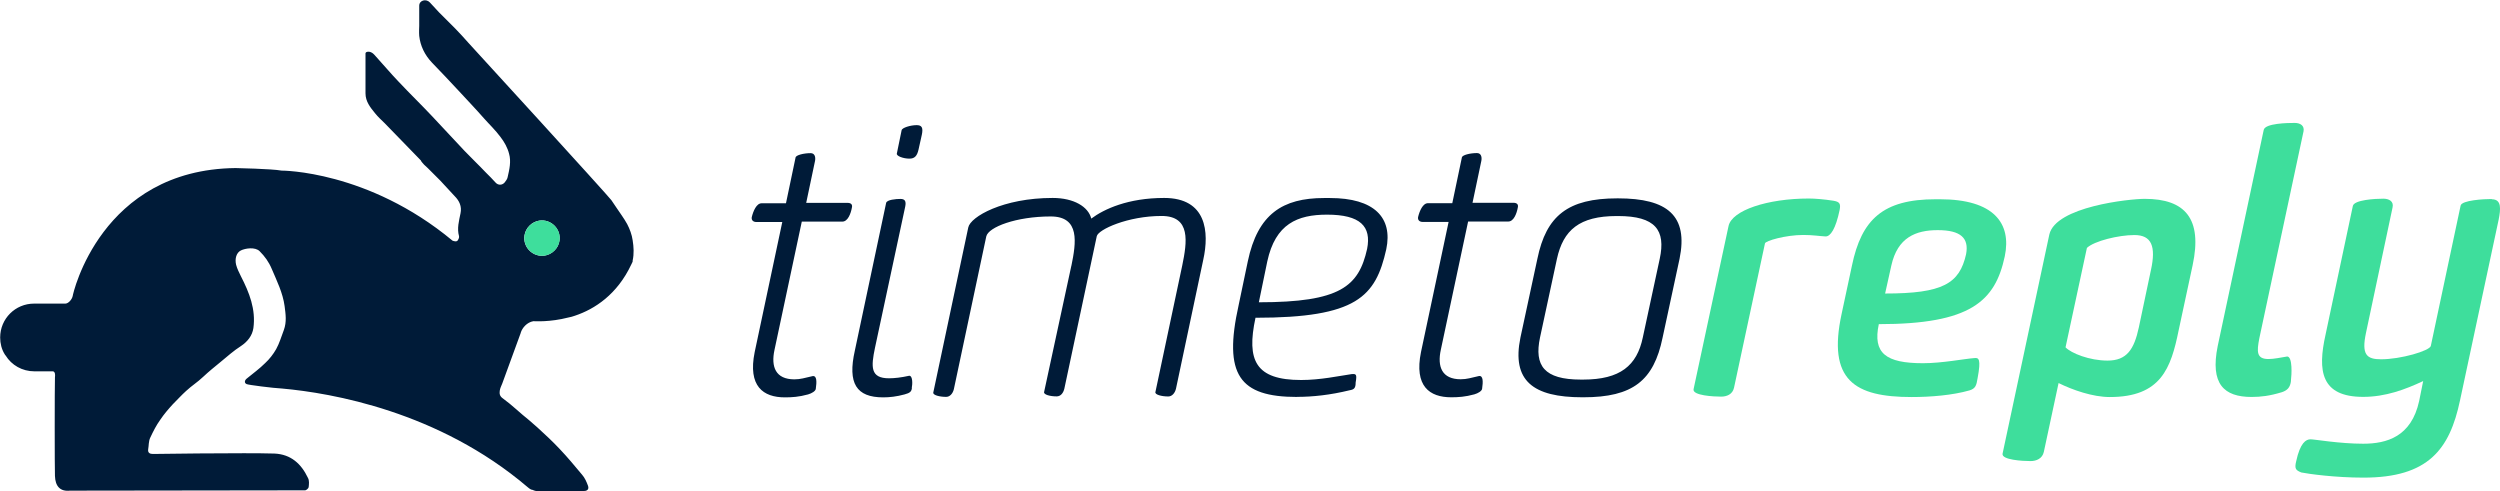
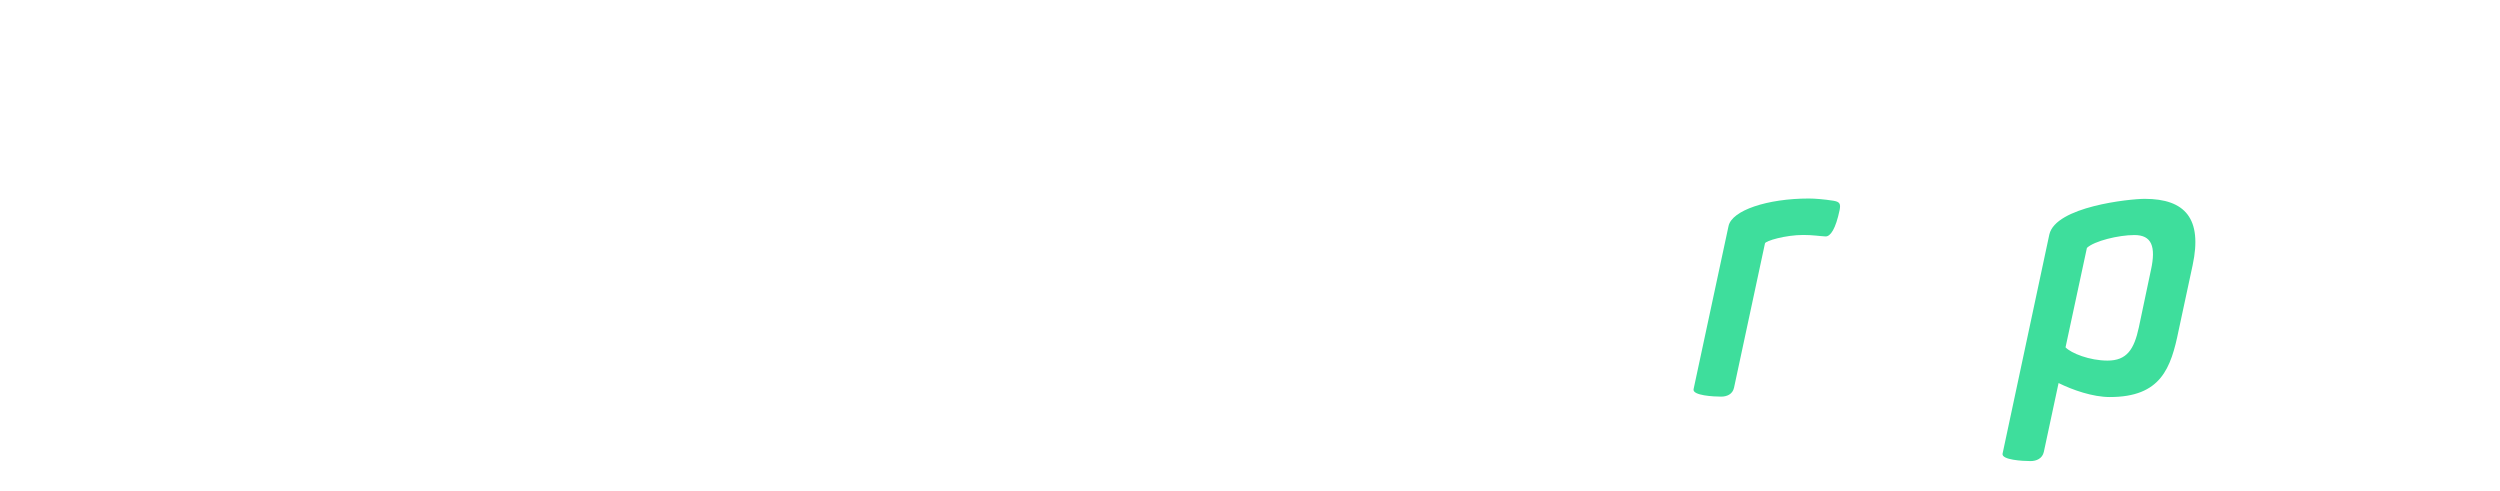
<svg xmlns="http://www.w3.org/2000/svg" id="Layer_2" viewBox="0 0 305.26 59.95">
  <defs>
    <style>.cls-1{fill:#001b38;}.cls-2{fill:#3ede9c;}</style>
  </defs>
  <g id="Layer_1-2">
    <g>
      <g id="SvgjsG1008">
-         <path class="cls-1" d="m63.59,40.61c.18-.58.76-1.26,1.53-1.39.22,0,2.02.13,4.27-.45.27-.04.54-.13.81-.22,2.43-.81,5.17-2.61,6.88-6.25.04-.09.09-.18.13-.27.04-.04.04-.09.04-.18v-.04c.18-.81.13-1.66,0-2.47-.09-.67-.36-1.39-.67-1.98-.36-.67-1.03-1.57-1.26-1.93-.22-.31-.45-.67-.67-.99-.54-.72-17.23-18.98-17.49-19.25-.49-.54-.99-1.12-1.53-1.66l-2.02-2.02c-.36-.4-.76-.81-1.12-1.21-.45-.49-1.3-.27-1.3.4v2.47s-.04.81,0,1.21c.13,1.21.67,2.34,1.57,3.28,1.08,1.12,2.16,2.25,3.24,3.42,1.03,1.12,2.07,2.2,3.06,3.33.67.76,1.44,1.48,2.07,2.34.45.58.85,1.3,1.03,2.02.27.94.04,1.93-.18,2.88-.04.22-.22.45-.36.63-.31.36-.81.36-1.12,0-.36-.4-.76-.81-1.17-1.21-.85-.9-1.75-1.75-2.61-2.65-1.3-1.39-2.61-2.79-3.91-4.18-1.35-1.44-2.79-2.83-4.14-4.27-.99-1.03-1.93-2.16-2.92-3.24-.22-.27-.63-.54-1.03-.36-.04.04-.09.09-.09.13v4.9c0,.99.58,1.71,1.17,2.43.36.45.76.81,1.17,1.21l4.41,4.54s.04.04.04.09c.22.31.49.58.81.85.18.18.36.36.54.54l.99.99c.58.63,1.17,1.26,1.75,1.89.58.58.9,1.26.72,2.11-.18.9-.45,1.84-.18,2.79.04.18-.09.45-.22.58-.13.09-.4.04-.58-.04-10.34-8.59-20.87-8.55-20.87-8.55-1.17-.22-5.62-.31-5.62-.31-16.46.18-19.88,15.43-19.88,15.61-.09.45-.54.94-.9.94h-3.82c-2.29,0-4.14,1.84-4.14,4.14,0,.72.18,1.44.54,2.02.04.09.09.13.13.18.72,1.17,2.02,1.93,3.51,1.93h2.29c.22.09.27.31.22.76-.04,1.08-.04,11.15,0,12.01.04,1.26.63,1.93,1.84,1.8h.04l28.65-.04c.18,0,.45-.27.45-.4.04-.36.09-.81-.09-1.12-.81-1.71-2.07-2.88-4.09-2.97-1.26-.04-2.52-.04-3.78-.04-3.69,0-7.38.04-11.06.09-.36,0-.63-.13-.58-.54.09-.49.04-1.03.27-1.48.36-.76.72-1.48,1.21-2.16.45-.67.99-1.3,1.53-1.89.45-.45,1.12-1.17,1.62-1.62.72-.67,1.35-1.03,2.11-1.75.67-.63,1.39-1.21,2.11-1.8.81-.67,1.62-1.39,2.47-1.93.81-.54,1.39-1.26,1.53-2.2.31-2.29-.49-4.32-1.53-6.34-.22-.45-.45-.9-.58-1.39-.18-.76.04-1.48.58-1.75.54-.27,1.75-.45,2.29.09.63.63,1.12,1.3,1.48,2.16.63,1.48,1.35,2.92,1.57,4.54.13.99.27,1.93-.09,2.92-.31.81-.54,1.62-.94,2.34-.36.63-.81,1.21-1.35,1.71-.67.67-1.48,1.26-2.25,1.89-.27.22-.31.54,0,.67.13.09,3.24.49,4.32.54,6.03.54,19.11,2.79,29.95,12.01.31.27.49.36.63.36.27.13.54.18.9.18,1.17-.04,2.38,0,3.55,0,.63,0,1.21-.04,1.84-.04.4,0,.63-.22.49-.63-.18-.49-.4-.99-.72-1.35-.9-1.08-1.8-2.16-2.74-3.15-.85-.9-1.75-1.75-2.7-2.61-.36-.31-.67-.58-1.03-.9-1.08-.85-2.07-1.84-3.19-2.65-.4-.27-.45-.58-.4-.94.04-.31.18-.58.31-.9l2.25-6.16Zm2.92-9.4c-1.44.22-2.7-1.03-2.47-2.47.13-.9.9-1.66,1.8-1.8,1.44-.22,2.7,1.03,2.47,2.47-.13.9-.9,1.66-1.8,1.8m31.39-4.14l-3.33,15.65c-.45,2.07.13,3.6,2.43,3.6.76,0,1.26-.18,2.25-.4.49-.04.49.67.36,1.57-.04.27-.49.54-.94.67-1.12.31-1.98.36-2.83.36-2.65,0-4.54-1.35-3.69-5.53l3.37-15.88h-3.15c-.4,0-.63-.22-.58-.58.18-.76.58-1.71,1.21-1.71h2.97l1.17-5.58c.04-.31,1.03-.54,1.84-.54.49,0,.63.45.54.94l-1.08,5.13h5.04c.45,0,.63.22.54.58-.13.72-.49,1.71-1.17,1.71h-4.95Zm13.45,20.28c-.04.45-.22.63-.9.81-.99.27-1.84.36-2.61.36-3.28,0-4.36-1.71-3.46-5.71l3.82-18.03c.09-.4,1.21-.49,1.75-.49s.72.27.58.94l-3.69,17.23c-.49,2.34-.58,3.73,1.71,3.73.67,0,1.48-.09,2.47-.31.45,0,.4,1.08.31,1.48Zm-1.26-31.44c.04-.31,1.08-.63,1.84-.63.63,0,.81.31.63,1.17l-.4,1.8c-.18.81-.49,1.12-1.12,1.12-.72,0-1.62-.31-1.53-.63l.58-2.83Zm20.73,16.55c.58-2.83,1.08-6.03-2.52-6.03-4.23,0-7.6,1.3-7.87,2.43l-3.96,18.66c-.13.54-.49.94-.94.94-.81,0-1.66-.22-1.57-.54l4.27-20.15c.27-1.3,4.23-3.6,10.3-3.6,2.61,0,4.36,1.08,4.72,2.52,1.57-1.17,4.5-2.52,8.9-2.52,5.17,0,5.53,4.14,4.77,7.56l-3.33,15.74c-.13.54-.49.94-.94.94-.81,0-1.66-.22-1.57-.54l3.28-15.47c.58-2.83,1.08-6.03-2.52-6.03-4.14,0-7.74,1.66-7.92,2.47l-3.96,18.62c-.13.54-.45.94-.94.94-.81,0-1.62-.22-1.53-.54l3.33-15.43Zm27.57,16.01c-7.06,0-9.04-2.7-7.15-11.2l1.12-5.35c1.21-5.8,4.27-7.74,9.31-7.74h.72c5.4,0,7.69,2.38,6.88,6.25-1.3,5.8-3.6,8.37-15.97,8.37-1.12,5.22,0,7.6,5.58,7.6,2.34,0,4.59-.49,6.16-.72.54-.04.67,0,.49,1.03,0,.67-.18.85-.72.94-2.38.58-4.5.81-6.43.81Zm3.64-22.26c-3.6,0-6.3,1.12-7.29,5.71l-1.03,4.99c9.94,0,12.19-1.93,13.22-6.52.54-2.74-.81-4.18-4.9-4.18Zm17.23.85l-3.33,15.65c-.45,2.07.13,3.6,2.43,3.6.76,0,1.26-.18,2.25-.4.49-.04.49.67.36,1.57-.04.27-.49.54-.94.67-1.12.31-1.98.36-2.83.36-2.65,0-4.54-1.35-3.69-5.53l3.37-15.88h-3.15c-.4,0-.63-.22-.58-.58.18-.76.58-1.71,1.21-1.71h2.97l1.17-5.58c.04-.31,1.03-.54,1.84-.54.49,0,.63.45.54.94l-1.08,5.13h4.99c.45,0,.63.22.54.58-.13.72-.49,1.71-1.17,1.71h-4.9Zm8.46,4.54c1.08-5.26,3.73-7.38,9.76-7.38h.09c6.03,0,8.59,2.11,7.51,7.38l-2.07,9.62c-1.08,5.26-3.64,7.29-9.67,7.29h-.13c-6.03,0-8.64-2.02-7.56-7.29l2.07-9.62Zm5.58,14.75c4.54,0,6.57-1.71,7.29-5.13l2.07-9.62c.76-3.51-.54-5.22-5.08-5.22h-.18c-4.54,0-6.52,1.71-7.29,5.22l-2.07,9.62c-.72,3.42.49,5.13,4.99,5.13h.27Z" />
-         <path class="cls-2" d="m66.52,31.21c-1.44.22-2.7-1.03-2.47-2.47.13-.9.9-1.66,1.8-1.8,1.44-.22,2.7,1.03,2.47,2.47-.13.9-.9,1.66-1.8,1.8" />
-       </g>
+         </g>
      <g>
        <path class="cls-2" d="m220.19,28.69c-2.16,0-4.63.72-4.68,1.03l-3.78,17.63c-.18.81-.9,1.08-1.57,1.08-.9,0-3.51-.13-3.37-.9l4.27-19.92c.4-1.93,4.77-3.37,9.8-3.37.76,0,1.84.09,3.01.27.76.13.9.36.76,1.12-.49,2.34-1.12,3.24-1.71,3.24-.81-.04-1.53-.18-2.74-.18Z" />
-         <path class="cls-2" d="m236.88,24.33h-.54c-6.43,0-9.04,2.47-10.21,8.1l-1.26,5.89c-1.75,8.1,1.57,10.16,8.55,10.16,2.34,0,4.99-.22,7.06-.81.72-.22.85-.58.99-1.48.45-2.38.13-2.52-.36-2.47-1.26.09-3.96.63-6.3.63-4.54,0-6.16-1.21-5.4-4.77,11.2,0,14.21-2.79,15.38-8.28.85-4.05-1.35-6.97-7.92-6.97Zm3.19,6.7c-.81,3.6-2.83,4.81-9.89,4.81l.76-3.42c.76-3.42,2.97-4.32,5.67-4.32,2.83,0,3.82.99,3.46,2.92Z" />
        <path class="cls-2" d="m261.88,24.28c-1.84,0-10.88.94-11.65,4.36l-5.71,26.76c-.13.76,2.47.9,3.42.9.72,0,1.44-.31,1.62-1.12l1.8-8.41c1.71.85,4.18,1.71,6.25,1.71,6.25,0,7.47-3.51,8.41-8.14l1.71-7.96c1.21-5.67-.9-8.1-5.85-8.1Zm.76,8.68l-1.48,7.02c-.58,2.7-1.48,4.05-3.82,4.05-2.2,0-4.45-.9-5.13-1.62l2.61-12.14c.9-.85,3.87-1.57,5.8-1.57,2.11,0,2.65,1.39,2.02,4.27Z" />
-         <path class="cls-2" d="m279.74,46.5c-.09.81-.45,1.17-1.12,1.39-1.48.45-2.56.58-3.69.58-3.37,0-5.08-1.57-4.14-6.21l5.62-26.4c.18-.81,2.92-.85,3.78-.85.72,0,1.21.36,1.08,1.03l-5.4,25.28c-.31,1.62-.36,2.52,1.12,2.52.67,0,1.48-.18,2.29-.31.67.04.54,2.25.45,2.97Z" />
-         <path class="cls-2" d="m304.25,24.33c1.26,0,1.08,1.26.85,2.47l-4.72,22.08c-1.26,5.98-3.87,9.44-11.78,9.44-3.46,0-6.7-.45-7.6-.63-.67-.27-.85-.45-.63-1.35.49-2.29,1.21-2.7,1.75-2.7.49,0,3.55.54,6.43.54s5.89-.85,6.84-5.22l.49-2.43c-2.2,1.03-4.59,1.93-7.33,1.93-5.17,0-5.58-3.19-4.59-7.6l3.33-15.7c.13-.76,2.74-.9,3.73-.9.67,0,1.3.31,1.12,1.08l-3.24,15.29c-.58,2.7.09,3.24,1.84,3.24,2.43,0,5.89-1.03,6.07-1.62l3.64-17.14c.13-.67,2.88-.81,3.78-.81Z" />
      </g>
    </g>
  </g>
</svg>